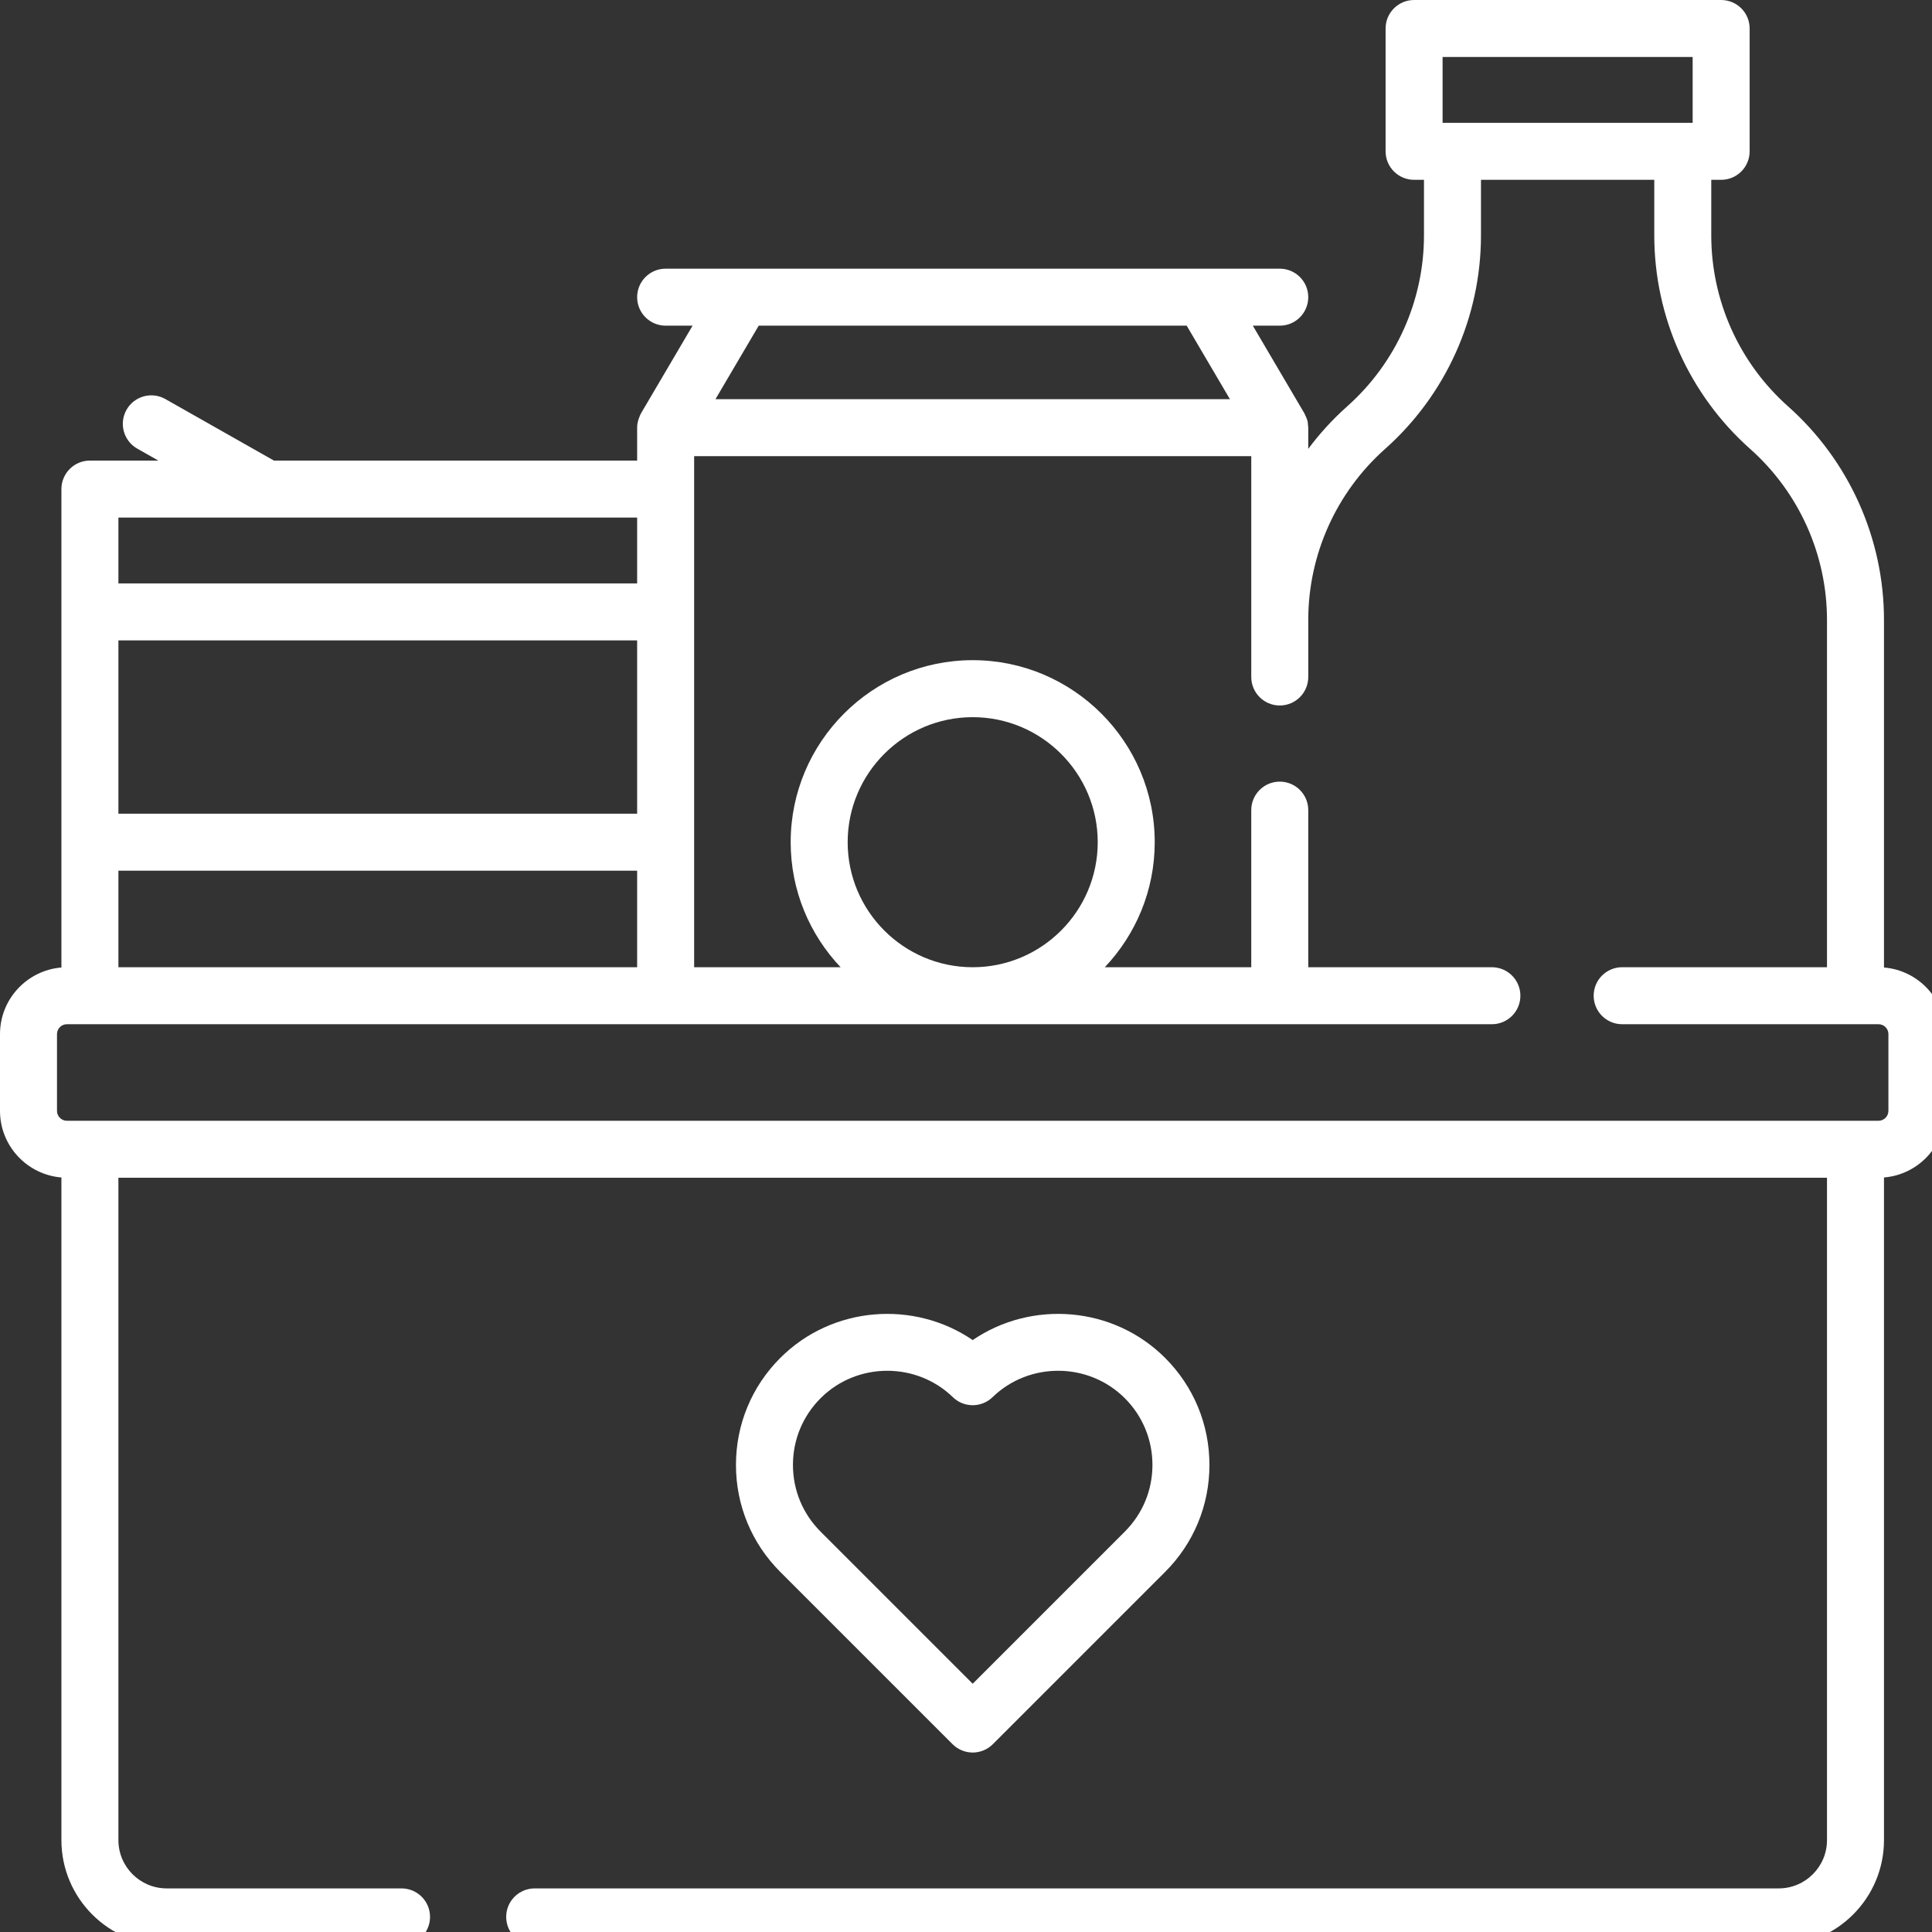
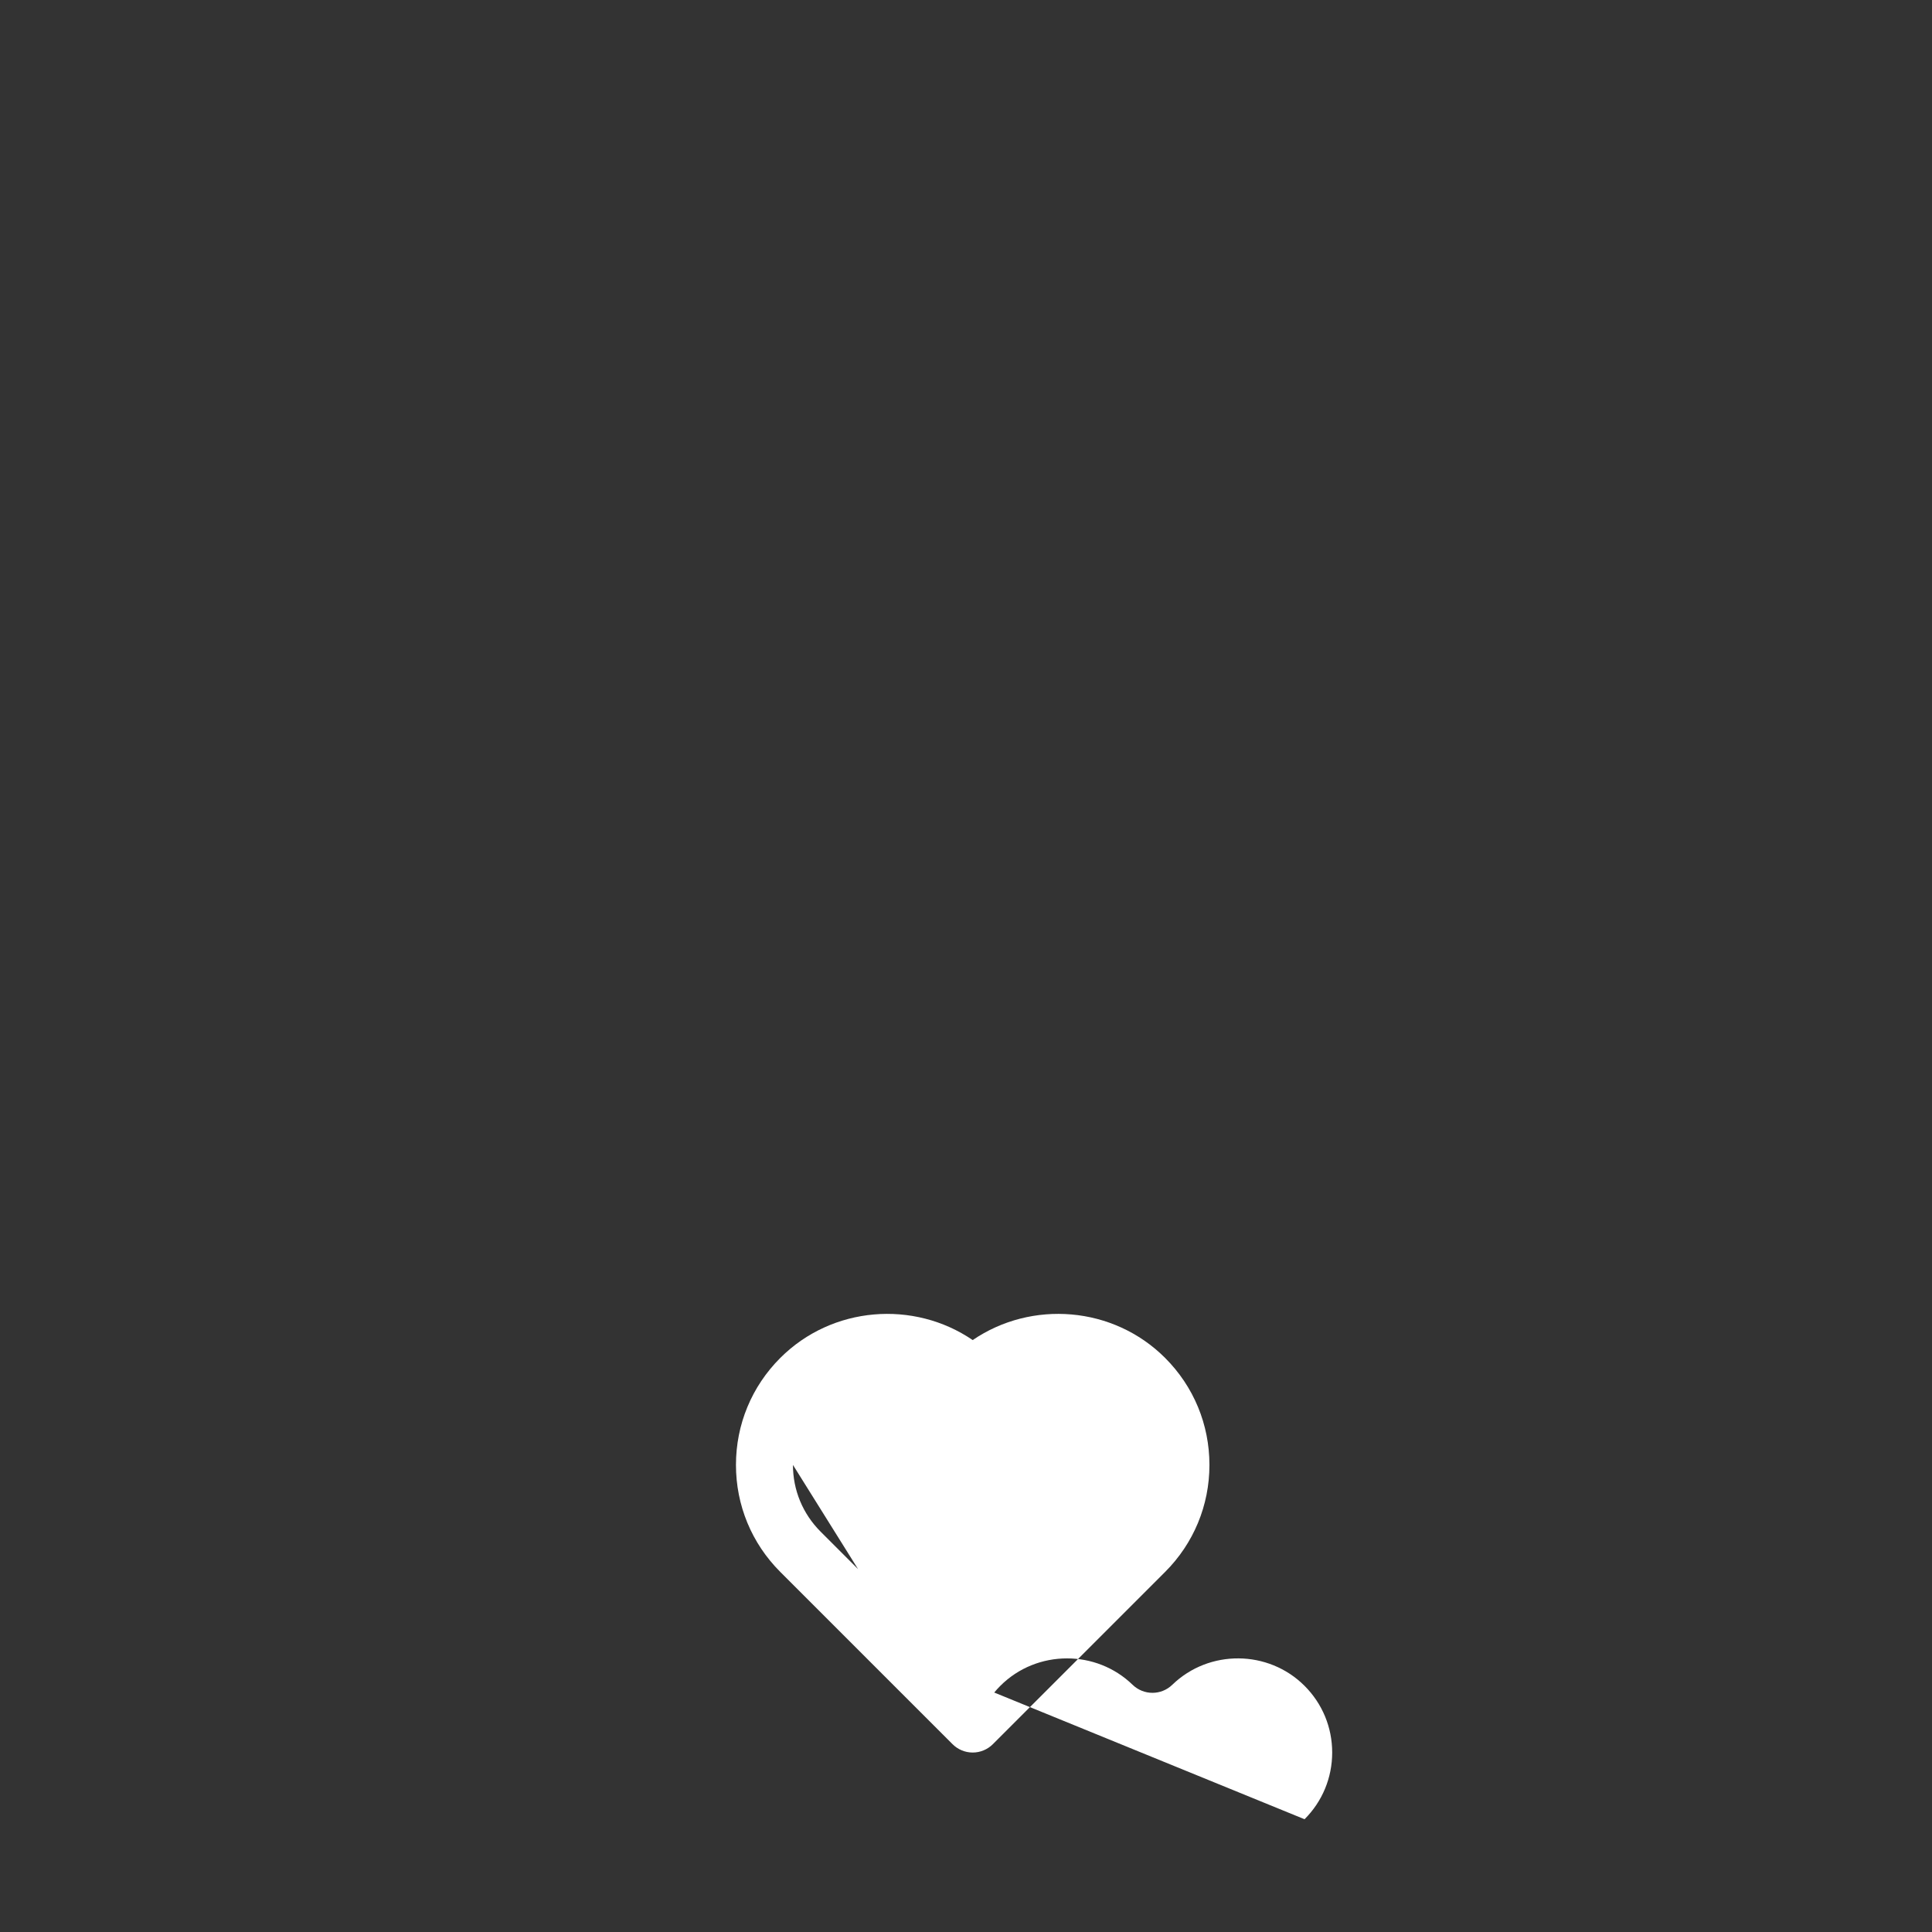
<svg xmlns="http://www.w3.org/2000/svg" xmlns:ns1="http://www.inkscape.org/namespaces/inkscape" xmlns:ns2="http://sodipodi.sourceforge.net/DTD/sodipodi-0.dtd" id="Capa_1" height="30" viewBox="0 0 30 30" width="30" ns1:version="0.91 r13725" ns2:docname="icon-4-white.svg">
  <rect x="0" y="0" width="30" height="30" fill="#333333" stroke="none" />
  <defs id="defs13" />
  <g id="g3" transform="scale(0.059,0.059)" style="fill:#ffffff;fill-opacity:1">
    <g id="g5" style="fill:#ffffff;fill-opacity:1">
-       <path d="m 495.837,254.634 0,-91.464 c 0,-21.466 -9.202,-41.957 -25.246,-56.218 C 457.747,95.534 450.38,79.13 450.38,61.944 l 0,-14.619 2.602,0 c 4.143,0 7.5,-3.358 7.5,-7.5 l 0,-32.325 c 0,-4.142 -3.357,-7.5 -7.5,-7.5 l -80.813,0 c -4.143,0 -7.5,3.358 -7.5,7.5 l 0,32.325 c 0,4.142 3.357,7.5 7.5,7.5 l 2.602,0 0,14.619 c 0,17.186 -7.367,33.59 -20.211,45.008 -3.818,3.394 -7.235,7.149 -10.246,11.178 l 0,-5.572 c -0.227,-1.536 0.202,-1.218 -1.035,-3.803 l -13.555,-23.043 7.09,0 c 4.143,0 7.5,-3.358 7.5,-7.5 0,-4.142 -3.357,-7.5 -7.5,-7.5 l -161.627,0 c -4.143,0 -7.5,3.358 -7.5,7.5 0,4.142 3.357,7.5 7.5,7.5 l 7.09,0 -13.555,23.043 c -0.148,0.246 -1.069,2.09 -1.035,3.803 l 0,8.663 -95.58,0 -28.585,-16.198 c -3.604,-2.043 -8.181,-0.776 -10.223,2.827 -2.042,3.604 -0.776,8.181 2.828,10.223 l 5.554,3.147 -18.018,0 c -4.143,0 -7.5,3.358 -7.5,7.5 l 0,125.914 C 7.13,255.37 0,262.943 0,272.163 l 0,20.203 c 0,9.22 7.13,16.793 16.163,17.529 l 0,174.402 c 0,15.275 12.428,27.703 27.703,27.703 l 61.813,0 c 4.143,0 7.5,-3.358 7.5,-7.5 0,-4.142 -3.357,-7.5 -7.5,-7.5 l -61.813,0 c -7.005,0 -12.703,-5.699 -12.703,-12.703 l 0,-174.33 449.674,0 0,174.33 c 0,7.004 -5.698,12.703 -12.703,12.703 l -327.413,0 c -4.143,0 -7.5,3.358 -7.5,7.5 0,4.142 3.357,7.5 7.5,7.5 l 327.413,0 c 15.275,0 27.703,-12.428 27.703,-27.703 l 0,-174.403 C 504.87,309.158 512,301.585 512,292.365 l 0,-20.203 c 0,-9.219 -7.13,-16.792 -16.163,-17.528 z M 379.669,15 l 65.813,0 0,17.325 -65.813,0 z m -67.349,70.711 11.38,19.346 -135.4,0 11.38,-19.346 z m -281.157,168.85 0,-25.407 136.523,0 0,25.407 z m 136.524,-40.407 -136.524,0 0,-45.609 136.523,0 0,45.609 z m 0,-77.934 0,17.325 -136.524,0 0,-17.325 z M 497,292.366 c 0,1.435 -1.167,2.602 -2.602,2.602 l -476.796,0 c -1.435,0 -2.602,-1.167 -2.602,-2.602 l 0,-20.203 c 0,-1.435 1.167,-2.602 2.602,-2.602 l 375.041,0 c 4.143,0 7.5,-3.358 7.5,-7.5 0,-4.142 -3.357,-7.5 -7.5,-7.5 l -48.329,0 0,-41.347 c 0,-4.142 -3.357,-7.5 -7.5,-7.5 -4.143,0 -7.5,3.358 -7.5,7.5 l 0,41.347 -38.546,0 c 8.134,-8.59 13.139,-20.171 13.139,-32.907 0,-26.416 -21.49,-47.906 -47.906,-47.906 -26.416,0 -47.906,21.491 -47.906,47.906 0,12.736 5.005,24.317 13.139,32.907 l -38.546,0 0,-134.504 146.627,0 0,58.119 c 0,4.142 3.357,7.5 7.5,7.5 4.143,0 7.5,-3.358 7.5,-7.5 l 0,-15.006 c 0,-17.186 7.367,-33.59 20.211,-45.007 16.044,-14.262 25.246,-34.753 25.246,-56.219 l 0,-14.619 45.609,0 0,14.619 c 0,21.466 9.202,41.957 25.246,56.219 12.844,11.417 20.211,27.822 20.211,45.007 l 0,91.391 -53.908,0 c -4.143,0 -7.5,3.358 -7.5,7.5 0,4.142 3.357,7.5 7.5,7.5 l 67.47,0 c 1.435,0 2.602,1.167 2.602,2.602 l 0,20.203 z M 223.094,221.654 c 0,-18.145 14.762,-32.906 32.906,-32.906 18.144,0 32.906,14.762 32.906,32.906 0,18.145 -14.762,32.907 -32.906,32.907 -18.144,0 -32.906,-14.762 -32.906,-32.907 z" id="path7" ns1:connector-curvature="0" style="fill:#ffffff;fill-opacity:1" />
-       <path d="m 256,461.242 c 1.989,0 3.896,-0.79 5.304,-2.197 l 45.338,-45.338 c 7.521,-7.522 11.664,-17.523 11.664,-28.161 0,-10.638 -4.143,-20.639 -11.664,-28.161 -13.666,-13.667 -35.15,-15.268 -50.642,-4.699 -15.487,-10.568 -36.976,-8.967 -50.641,4.699 -7.522,7.521 -11.665,17.522 -11.665,28.161 0,10.638 4.143,20.639 11.664,28.161 l 45.338,45.338 c 1.408,1.407 3.315,2.197 5.304,2.197 z m -47.306,-75.696 c 0,-6.631 2.582,-12.865 7.271,-17.554 4.813,-4.813 11.179,-7.224 17.55,-7.224 6.237,0 12.48,2.313 17.266,6.95 2.908,2.818 7.529,2.818 10.438,0 9.674,-9.373 25.292,-9.25 34.815,0.274 l 0.001,0 c 4.688,4.689 7.271,10.923 7.271,17.554 0,6.631 -2.582,12.865 -7.271,17.554 L 256,443.136 215.966,403.101 c -4.69,-4.689 -7.272,-10.924 -7.272,-17.555 z" id="path9" ns1:connector-curvature="0" style="fill:#ffffff;fill-opacity:1" />
+       <path d="m 256,461.242 c 1.989,0 3.896,-0.79 5.304,-2.197 l 45.338,-45.338 c 7.521,-7.522 11.664,-17.523 11.664,-28.161 0,-10.638 -4.143,-20.639 -11.664,-28.161 -13.666,-13.667 -35.15,-15.268 -50.642,-4.699 -15.487,-10.568 -36.976,-8.967 -50.641,4.699 -7.522,7.521 -11.665,17.522 -11.665,28.161 0,10.638 4.143,20.639 11.664,28.161 l 45.338,45.338 c 1.408,1.407 3.315,2.197 5.304,2.197 z c 0,-6.631 2.582,-12.865 7.271,-17.554 4.813,-4.813 11.179,-7.224 17.55,-7.224 6.237,0 12.48,2.313 17.266,6.95 2.908,2.818 7.529,2.818 10.438,0 9.674,-9.373 25.292,-9.25 34.815,0.274 l 0.001,0 c 4.688,4.689 7.271,10.923 7.271,17.554 0,6.631 -2.582,12.865 -7.271,17.554 L 256,443.136 215.966,403.101 c -4.69,-4.689 -7.272,-10.924 -7.272,-17.555 z" id="path9" ns1:connector-curvature="0" style="fill:#ffffff;fill-opacity:1" />
    </g>
  </g>
</svg>